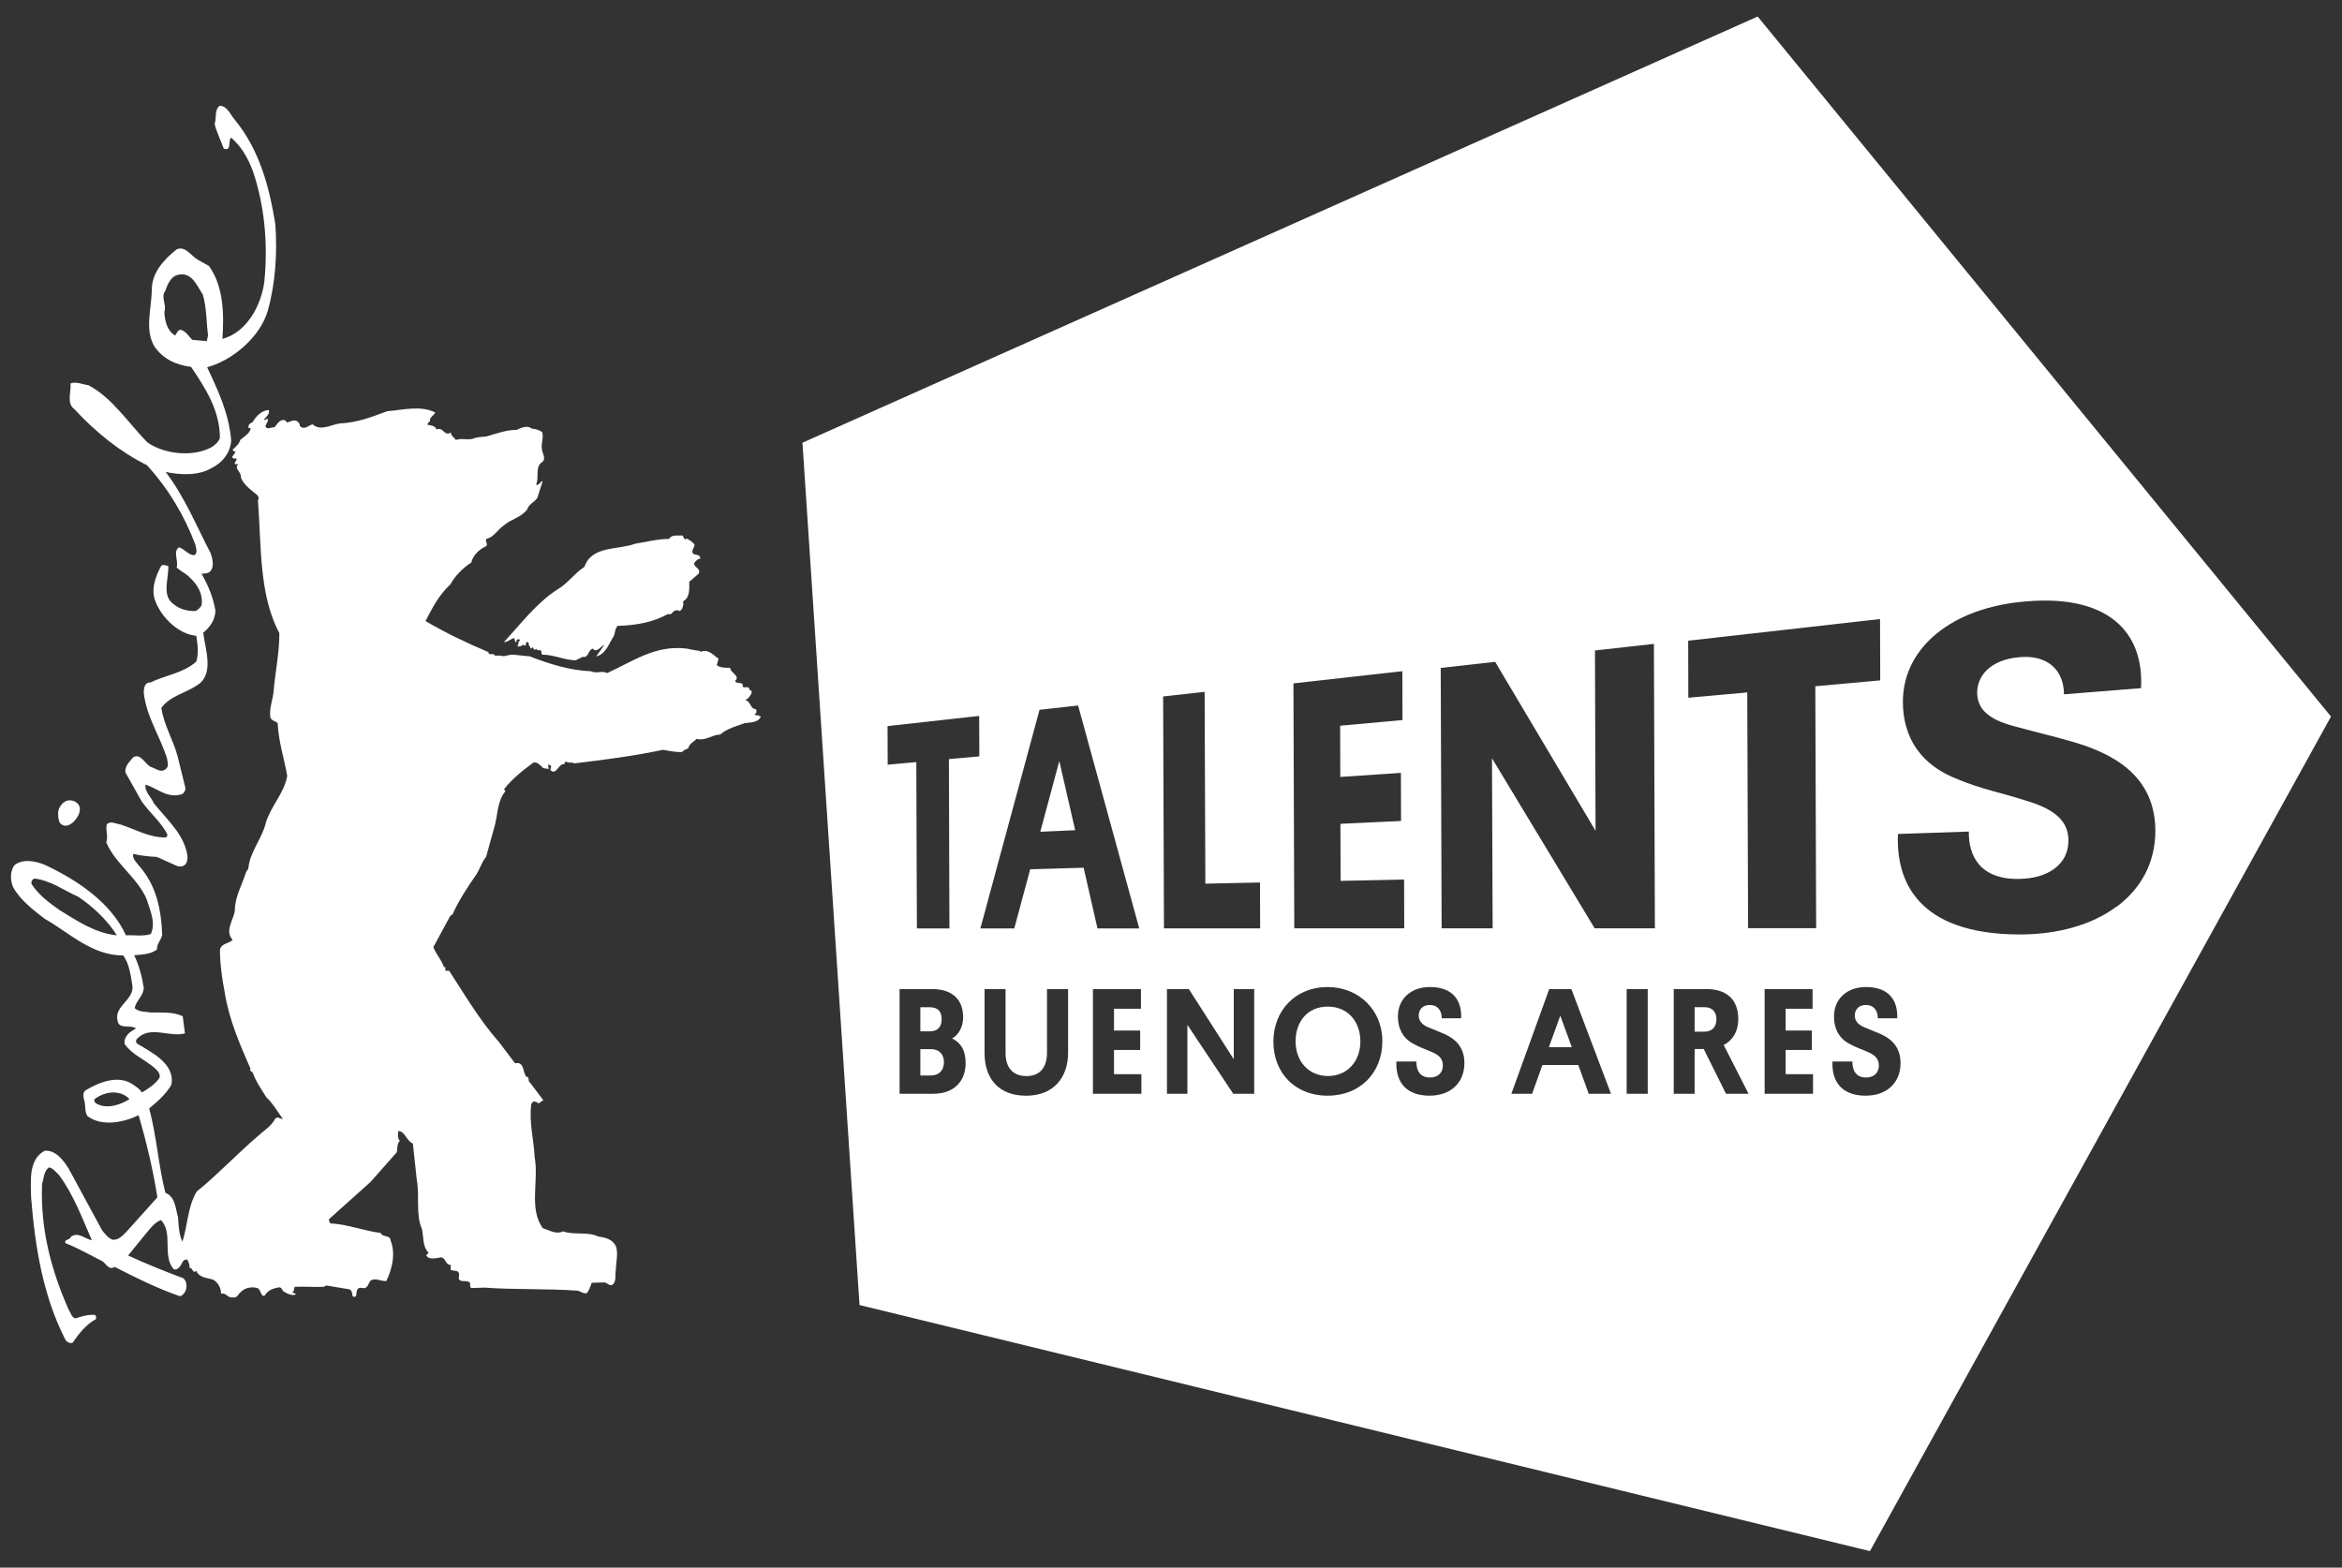
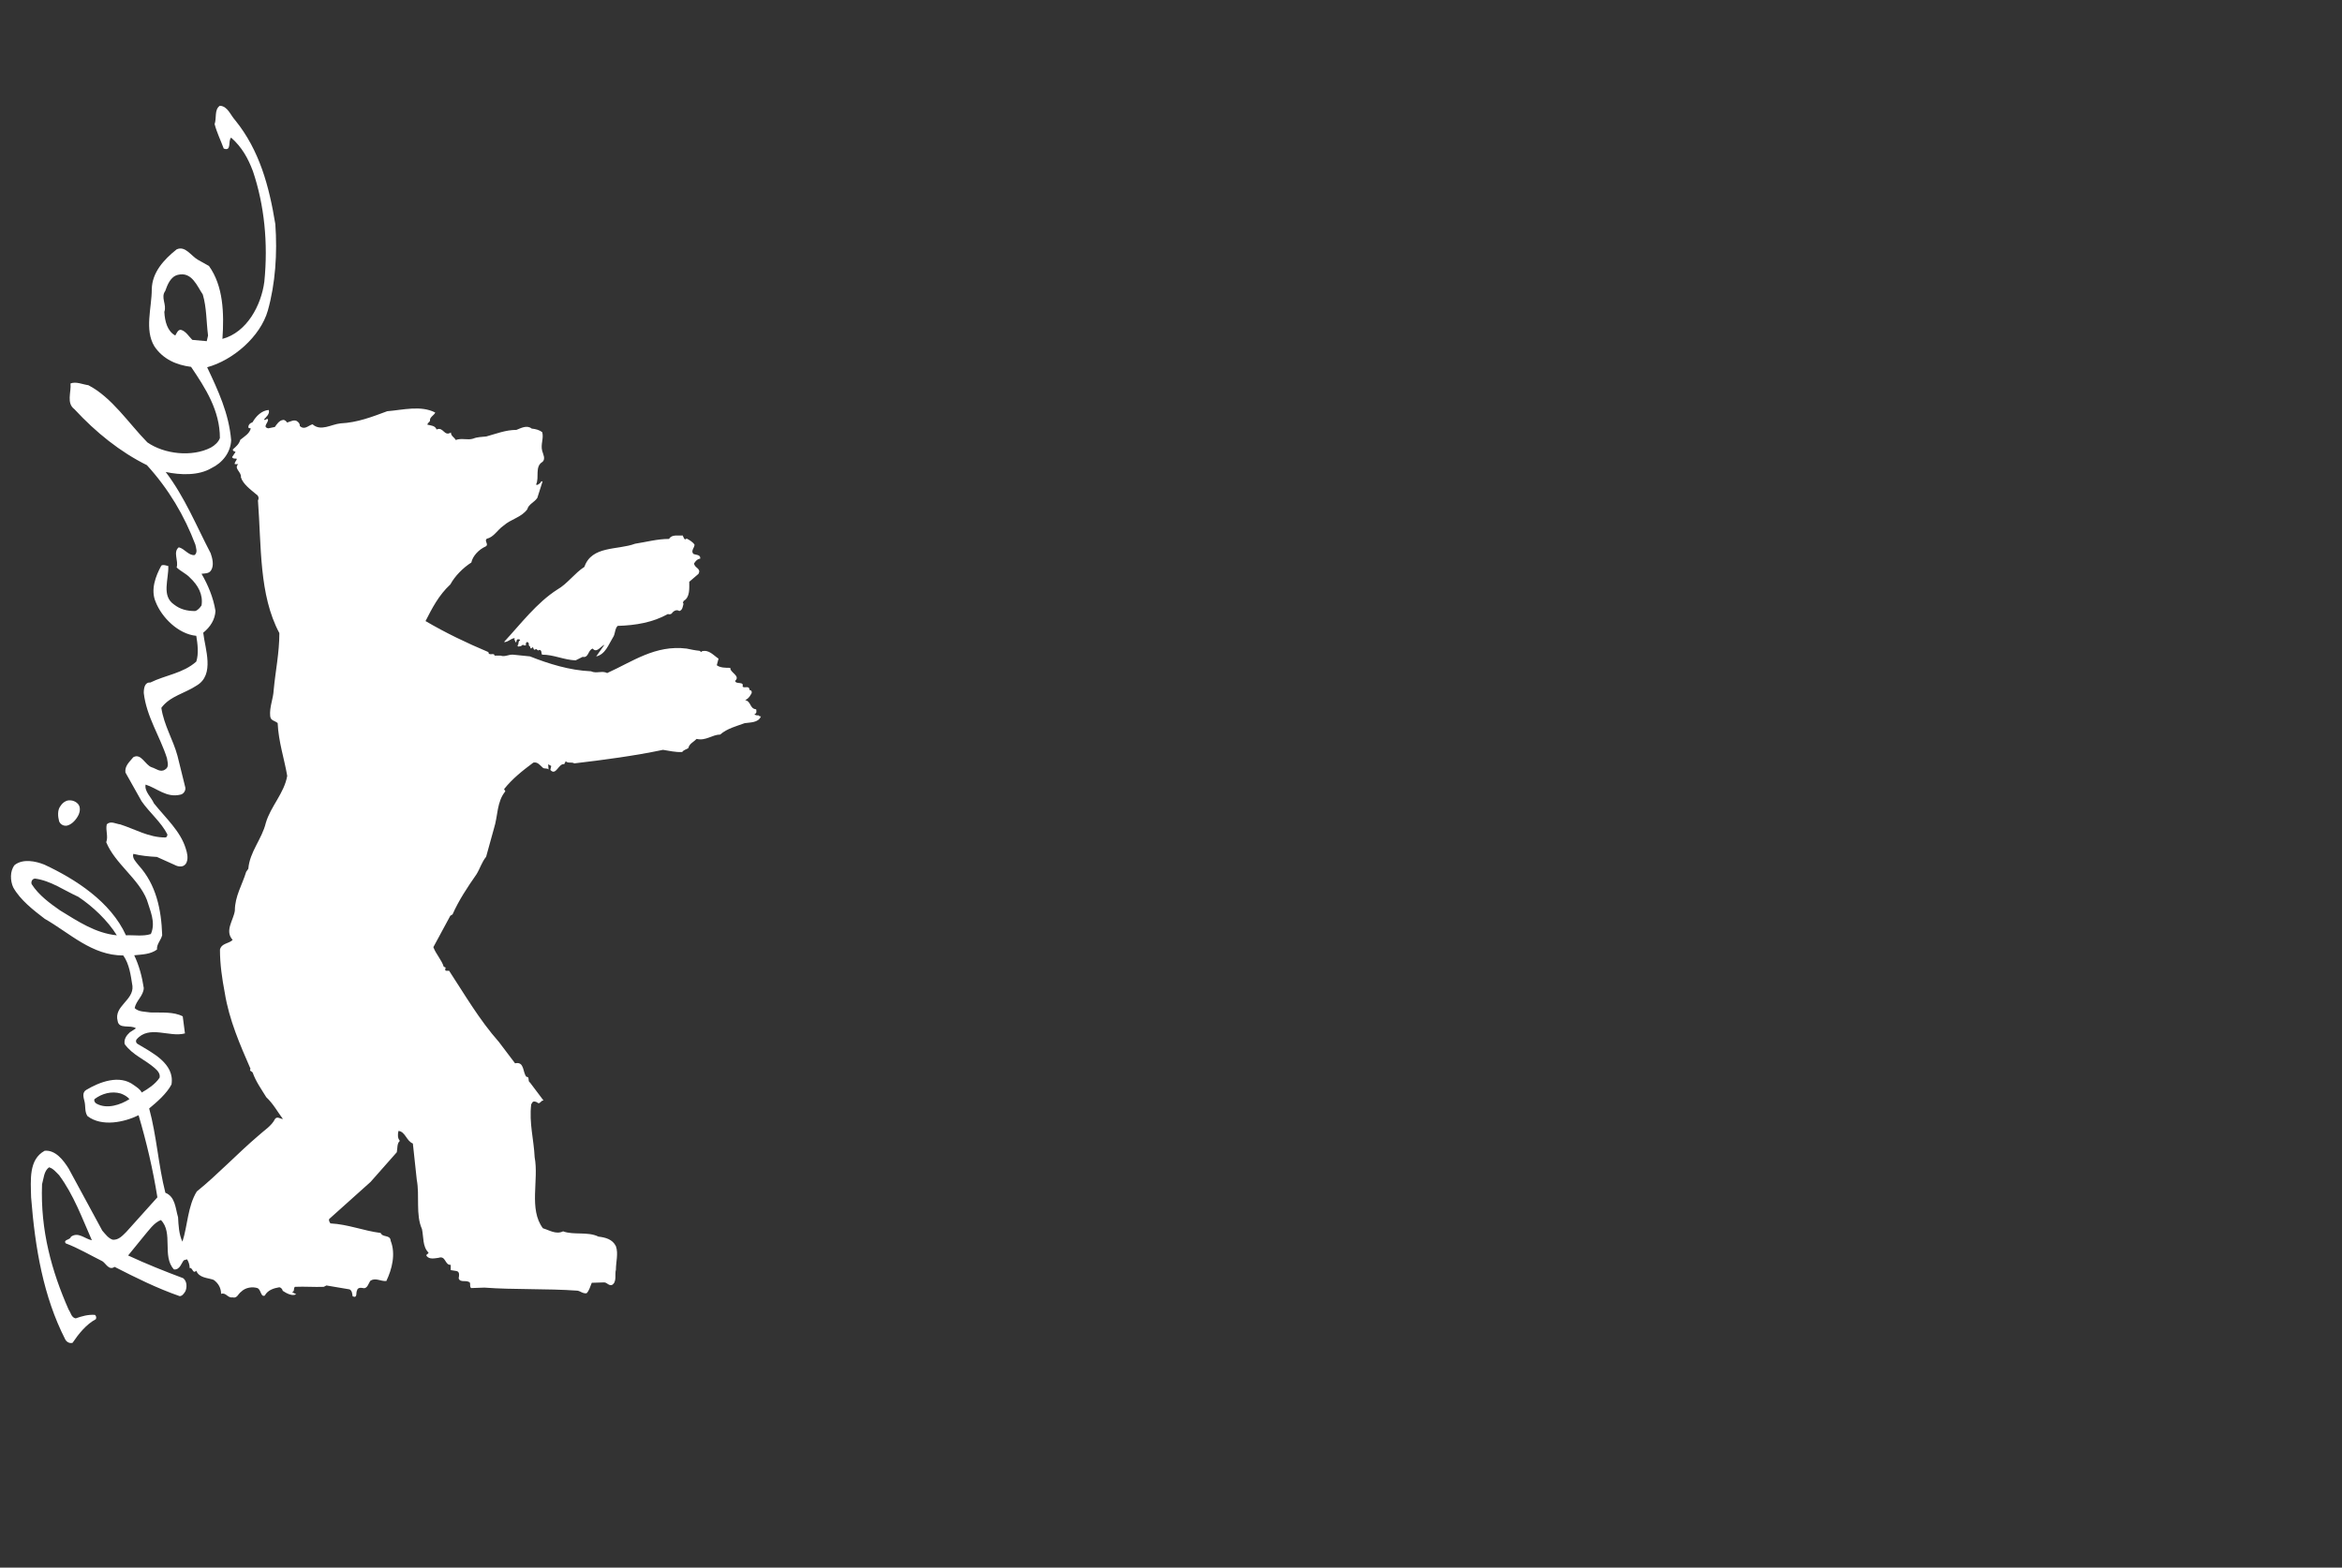
<svg xmlns="http://www.w3.org/2000/svg" version="1.1" viewBox="0 0 360 241">
  <rect x="0" y="0" width="360" height="241" fill="#333333" stroke="none" />
  <defs>
    <style>
      .cls-1 {
        fill: #fff;
      }
    </style>
  </defs>
  <g>
    <g id="Layer_1">
      <g>
        <path class="cls-1" d="M105.56,82.8c.4.2.94.53,1.2.93,0,.48-.6.94-.19,1.41.34.2,1.14.07,1.07.74-.47.07-.74.4-.95.74.07.74,1.15.74.67,1.61l-1.41,1.21c0,1,.13,2.42-.88,2.95,0,.13-.2.33,0,.4-.12.4-.12,1.01-.66,1.15-.34-.27-.81-.07-1.08.27-.13.26-.47.26-.67.19-2.29,1.28-4.9,1.74-7.72,1.82-.47.47-.34,1.27-.74,1.81-.67,1.08-1.14,2.56-2.56,2.89l1.28-1.81c-.61.27-1.21,1.34-1.81.6-.74.2-.6,1.48-1.55,1.27l-1.08.54c-1.81-.07-3.35-.88-5.17-.88-.13-.27,0-.67-.39-.74-.28.34-.48-.4-.68,0-.26,0-.26-.33-.33-.46-.07.13-.2.33-.4.2.13-.33-.34-.26-.21-.67,0-.07-.13-.2-.19-.27-.34,0-.27.33-.27.53-.21,0-.4,0-.47-.13-.13.13-.28.27-.54.27-.14.07-.28,0-.28-.14.28-.26,0-.6.41-.8-.07-.2-.27-.14-.41-.14-.27.14-.06.54-.33.41,0-.2-.27-.41-.07-.6-.6,0-1.08.67-1.68.6,2.55-2.75,5.04-6.05,8.19-8.06,1.54-.87,2.69-2.55,4.17-3.49,1.13-3.29,5.1-2.56,7.79-3.56,1.74-.27,3.43-.74,5.23-.74.41-.74,1.42-.46,2.09-.53.12.2.26.87.6.47M12.04,123.66c.33.4.27,1.08.07,1.54-.34.74-1.01,1.54-1.82,1.73-.53.08-1.01-.19-1.2-.66-.2-.74-.28-1.74.2-2.35.28-.47.74-.8,1.21-.87.61-.06,1.15.14,1.55.61M31.78,52.45l-2.22-.2c-.54-.54-1-1.34-1.74-1.54-.47-.07-.67.54-.88.87-1.21-.67-1.6-2.14-1.68-3.63.41-1.13-.6-2.21.14-3.22.33-.94.81-2.21,1.95-2.48,2.15-.53,2.95,1.75,3.82,3.02.6,2.01.54,4.23.81,6.31l-.2.87ZM17.95,143.79c-3.29-.33-5.97-2.15-8.72-3.83-1.54-1.07-3.29-2.35-4.36-4.03-.14-.34.07-.86.53-.86,2.42.33,4.43,1.8,6.65,2.81,2.21,1.47,4.5,3.63,5.91,5.91ZM19.9,168.97c-1.34.87-3.48,1.61-5.1.68-.21-.14-.4-.41-.27-.68,1.14-.86,2.62-1.27,4.03-.86.53.2,1.01.47,1.34.86ZM116.96,110.12c-.13,0-.19.07-.33-.14-.28,0-.54,0-.67-.2.39-.07.33-.46.27-.74-1.01-.07-.74-1.21-1.68-1.4.4-.21.67-.48.87-.88.2-.2.2-.67-.2-.67-.07-.81-.74-.2-1.08-.54.27-.87-1.01-.27-1.14-.87.87-.8-.81-1.27-.74-2.01-.74,0-1.54,0-2.08-.4l.27-1.01c-.81-.54-1.47-1.42-2.55-1.14-.2.27-.2-.07-.4-.07-.67-.07-1.35-.21-1.95-.34-4.83-.6-8.32,2.01-12.22,3.76-.74-.41-1.68.13-2.48-.27-3.29-.14-6.51-1.15-9.39-2.29l-2.55-.26c-.74-.07-1.29.39-1.96.14h-.94c0-.54-.93.13-.93-.54-3.36-1.41-6.58-2.96-9.67-4.77,1-1.95,2.01-3.96,3.82-5.64.68-1.27,1.95-2.55,3.22-3.36.21-1,1.15-2.01,2.22-2.48.53-.33-.33-.87.2-1.2,1.01-.21,1.61-1.35,2.48-1.95,1.21-1.08,2.75-1.27,3.7-2.55.2-.8,1.08-1.06,1.54-1.75l.81-2.54c-.27-.07-.27.14-.39.27-.21.12-.41.39-.61.2.55-1.08-.26-2.76,1.01-3.49.47-.48.07-1.15-.07-1.68-.27-1.01.28-1.95,0-2.88-.47-.34-1-.48-1.61-.54-.74-.6-1.68-.06-2.35.2-1.68,0-3.15.61-4.63,1.01-.61.07-1.41.07-2.01.33-.88.28-1.75-.13-2.69.21-.2-.4-.74-.6-.74-1.15-1.07.67-1.13-.94-2.21-.46-.2-.61-.87-.61-1.4-.74,0-.27.34-.4.4-.6-.13-.53.67-.87.8-1.27-2.21-1.14-4.97-.4-7.38-.2-2.35.87-4.56,1.74-7.19,1.87-1.41.14-3.02,1.28-4.29.14-.68.19-1.21.93-1.95.27,0-.21-.07-.47-.27-.61-.47-.54-1.21-.06-1.68.07-.14-.2-.4-.47-.67-.39-.54.06-.94.67-1.22,1.07l-1.01.21c-1.01-.21.14-.94-.07-1.41-.27-.14-.33.27-.6.06.33-.4.94-.86.74-1.47-1.08.07-1.95.94-2.49,1.88-.41.14-.74.48-.61.88l.34.07c-.2.8-.94,1.21-1.61,1.75-.2.66-.6,1-1.14,1.47-.06.34.28.27.41.4l-.54.8c.21.35.54.14.74.27-.06.27-.4.54-.32.81h.53c-.73.67.54,1.21.41,2.02.34,1.06,1.47,1.87,2.35,2.61.34.2.47.6.27.94.54,7.05.14,14.5,3.29,20.4,0,3.03-.6,5.84-.87,8.73-.07,1.41-.67,2.62-.54,4.02.07.74.68.68,1.15,1.08.13,2.89,1.01,5.44,1.47,8.12-.47,2.68-2.55,4.69-3.29,7.23-.6,2.49-2.48,4.44-2.69,7.05l-.33.47c-.61,2.01-1.74,3.76-1.74,5.97-.21,1.49-1.61,3.09-.34,4.5-.61.61-1.68.47-1.95,1.48,0,2.28.33,4.5.74,6.65.67,4.17,2.35,7.99,3.96,11.69-.27.33.27.39.34.6.47,1.34,1.34,2.55,2.08,3.76,1.08,1.01,1.75,2.28,2.56,3.35-.4,0-.88-.47-1.22,0-.53,1.08-1.68,1.75-2.55,2.56-3.23,2.75-6.24,5.97-9.47,8.58-1.41,2.28-1.41,5.3-2.21,7.72-.54-1.14-.6-2.49-.67-3.76-.41-1.35-.41-3.15-1.95-3.76-1.08-4.23-1.34-8.73-2.49-12.96,1.21-1,2.69-2.28,3.43-3.69.53-3.22-3.01-4.9-5.24-6.25-.26-.2-.26-.46-.14-.66,1.95-2.29,5.04-.28,7.45-.94l-.34-2.62c-1.41-.74-3.22-.55-4.97-.6-.87-.14-1.81-.07-2.42-.67.21-1.14,1.35-1.88,1.4-3.08-.26-1.75-.73-3.5-1.47-5.04,1.22-.13,2.49-.13,3.5-.88-.06-.87.61-1.41.8-2.22-.13-3.96-.94-7.79-3.63-10.74-.4-.53-1.01-1.07-.81-1.75,1.14.28,2.42.41,3.63.47l2.69,1.21c.6.34,1.54.47,1.88-.4.27-.66.07-1.47-.13-2.08-.81-2.69-3.09-4.7-4.9-6.97-.4-.94-1.48-1.81-1.28-2.88,1.75.54,3.22,2.08,5.37,1.54.4-.07.81-.54.74-1.07l-1.21-4.9c-.67-2.48-2.08-4.69-2.48-7.37,1.34-1.82,3.62-2.22,5.43-3.43,2.83-1.67,1.28-5.64,1.01-8.12,1.08-.87,1.82-2.02,1.88-3.36-.34-2.08-1.14-3.96-2.14-5.7.53-.07,1.14,0,1.47-.54.47-.74.21-1.82-.07-2.62-2.21-4.23-3.96-8.6-6.91-12.49,2.21.47,5.04.6,7.04-.6,1.68-.8,2.95-2.41,3.02-4.29-.34-4.1-2.01-7.65-3.69-11.21,3.96-1.07,8.19-4.7,9.33-8.72,1.15-4.09,1.48-8.79,1.15-13.29-.94-5.77-2.42-11.35-6.18-15.98-.74-.81-1.14-2.15-2.35-2.21-.87.6-.47,1.88-.8,2.82.33,1.28.93,2.49,1.4,3.76,1.27.48.61-1.21,1.14-1.68,1.67,1.47,2.62,3.22,3.35,5.17,1.75,5.17,2.35,11.07,1.75,16.98-.47,3.62-2.68,7.79-6.44,8.79.27-3.96.14-8.12-2.07-11.21l-1.68-.94c-1.08-.6-1.95-2.22-3.29-1.61-2.02,1.61-3.76,3.56-3.82,6.11,0,2.88-1.15,6.24.4,8.79,1.34,2.01,3.43,2.88,5.64,3.16,2.22,3.29,4.43,6.71,4.43,10.94-.2.6-.8,1.15-1.41,1.48-2.88,1.47-7.12,1.01-9.74-.81-2.89-2.95-5.44-6.91-9.07-8.79-.94-.13-1.87-.6-2.74-.27.13,1.34-.67,3.02.6,3.96,3.29,3.56,7.05,6.58,11.14,8.6,3.36,3.69,5.77,7.78,7.45,12.22.08.47.41,1.21-.13,1.61-.94.07-1.54-1-2.42-1.2-.93.74,0,2.08-.33,3.09.6.6,1.47.94,2.08,1.61,1.21,1.14,2.01,2.55,1.75,4.23-.21.33-.61.8-1.01.87-1.21,0-2.28-.26-3.23-1.01-1.94-1.34-.8-3.83-.87-5.91-.34-.07-.74-.26-1.07-.07-.88,1.61-1.68,3.7-.88,5.57.94,2.42,3.5,4.97,6.25,5.23.2,1.21.4,2.75,0,3.96-2.02,1.81-4.77,2.08-7.06,3.22-.87-.07-1.01.87-1.01,1.61.41,3.63,2.49,6.65,3.56,10.01.07.6.4,1.34-.26,1.74-.74.53-1.41-.14-2.08-.33-1.01-.34-1.62-2.22-2.83-1.55-.6.74-1.34,1.34-1.21,2.35l2.49,4.43c1.21,1.74,3.02,3.22,3.96,5.09,0,.27-.13.47-.33.47-2.55,0-4.64-1.28-6.92-2.01-.67-.07-1.48-.61-2.07,0-.21.94.26,1.81-.08,2.74,1.35,3.3,4.97,5.59,6.25,8.87.47,1.61,1.41,3.43.61,5.24-1.14.4-2.62.14-3.83.2-2.35-5.17-7.78-8.65-12.55-10.87-1.35-.54-3.29-.94-4.57.07-.74.94-.67,2.42-.21,3.43,1.08,1.94,3.09,3.49,4.84,4.83,3.89,2.22,7.25,5.64,12.08,5.64.94,1.34,1.14,3.02,1.41,4.7.2,2.21-2.89,3.08-2.28,5.36.2,1.34,1.95.53,2.82,1.14l-.94.61c-.53.48-.94,1.07-.8,1.81,1.21,1.69,3.09,2.35,4.63,3.7.47.41.87.88.74,1.47-.67,1.01-1.82,1.75-2.75,2.28-.2-.47-.74-.81-1.21-1.14-2.21-1.68-5.3-.47-7.32.74-.67.4-.4,1.2-.27,1.74.2.74,0,1.62.47,2.29,2.21,1.68,5.64.94,7.85-.14,1.21,4.1,2.21,8.33,2.89,12.62l-4.77,5.31c-.6.6-1.21,1.28-2.09,1.21-.67-.2-1.14-.87-1.61-1.4l-5.17-9.54c-.8-1.28-2.01-2.88-3.68-2.74-2.48,1.34-2.15,4.49-2.09,7.17.61,7.79,1.88,15.24,5.24,21.82.2.4.67.67,1.13.54.95-1.4,2.09-2.83,3.57-3.63.13-.2.07-.53-.14-.67-1.07-.07-2.01.21-2.95.54-.67-.13-.74-.87-1.08-1.34-2.61-5.91-4.36-12.21-4.09-19.27.27-.94.27-2.01,1.07-2.61.61.14,1.08.74,1.55,1.2,2.28,3.09,3.55,6.65,5.04,10.01-1.08-.2-2.08-1.35-3.22-.54-.13.54-1.2.4-.81,1.01,1.95.74,3.75,1.81,5.64,2.75.54.33,1.01,1.48,1.88.87,3.29,1.68,6.52,3.29,10,4.5.4,0,.67-.41.88-.74.27-.61.27-1.55-.34-2.02-2.89-1.08-5.71-2.21-8.46-3.49l2.41-2.96c.75-.87,1.55-2.08,2.63-2.49,1.94,1.95.13,5.57,2,7.59.94.14,1.22-1.15,1.54-1.41l.48-.14c.26.4.4.87.4,1.34.47-.13.47,1,1.01.41.46,1.14,1.74,1.07,2.68,1.41.74.54,1.14,1.27,1.14,2.15.74-.27,1.01.67,1.75.54.73.2.86-.54,1.34-.87.67-.67,1.75-.81,2.55-.54.54.34.47,1.41,1.08,1.13.46-.86,1.4-1.13,2.21-1.27.27,0,.54.34.54.54.6.4,1.47.87,2.08.53l-.67-.34c.47,0,.21-.6.47-.8,1.61-.07,2.89.06,4.44,0l.4-.21,3.56.6c.4.21.4.67.47,1.07.8.34.47-.6.67-.87.07-.47.54-.47.88-.41.74.2.87-.74,1.21-1.14.81-.47,1.54.13,2.42.07.87-1.81,1.47-4.16.67-6.18-.07-1-1.22-.46-1.54-1.21-2.62-.33-5.04-1.34-7.72-1.47-.14-.2-.28-.41-.2-.67l6.37-5.71,4.03-4.56c.13-.6,0-1.34.47-1.75-.35-.39-.35-1-.21-1.53,1.07.13,1.2,1.53,2.21,1.94l.6,5.57c.47,2.48-.2,5.37.8,7.58.27,1.28.07,2.69,1.01,3.63-.07.26-.47.26-.28.53.41.53,1.21.34,1.82.26,1.14-.39.94,1.15,1.87,1.08v.81l.82.13c.6.07.47.68.4,1.15.26.74,1.27.14,1.74.67.07.27-.07.67.2.81l2.02-.07c4.44.34,9.59.13,14.3.47.47.07.8.47,1.4.4.41-.4.54-1,.8-1.61l1.89-.06c.47,0,.67.53,1.21.4.81-.46.4-1.67.61-2.35,0-1.21.4-2.49,0-3.62-.54-1.08-1.62-1.34-2.69-1.47-1.61-.81-3.82-.2-5.43-.81-1.08.54-2.15-.2-3.1-.47-2.21-2.95-.6-7.38-1.27-10.93-.13-2.76-.87-5.24-.53-8.12l.2-.33c.21-.21.48-.07.67,0,.48.46.54-.27,1.02-.27l-2.08-2.76c-.4-.2,0-.93-.54-.87-.61-.66-.27-2.41-1.75-2.08l-2.49-3.29c-3.02-3.42-5.23-7.25-7.65-10.94h-.41c-.26,0-.2-.27-.13-.41,0-.2-.2-.13-.28-.2-.34-1.08-1.2-1.94-1.6-3.02l2.61-4.83.34-.2c.94-2.14,2.28-4.16,3.68-6.17.54-.87.81-1.87,1.48-2.69l1.21-4.37c.61-1.88.41-4.09,1.75-5.7l-.2-.33c1.27-1.61,2.89-2.88,4.5-4.08.67-.14,1.01.4,1.47.8.27.2.68,0,.87.27l-.06-.81.47.26-.14.6c.88,1.01,1.27-1.07,2.15-.87,0-.2.2-.26.2-.47.4.4.87.07,1.34.34,4.57-.54,9.2-1.15,13.63-2.08.94.13,1.89.4,2.96.33.2-.33.67-.4.94-.6.13-.67.81-.94,1.27-1.41,1.41.34,2.42-.67,3.62-.67,1.07-.94,2.49-1.28,3.76-1.75.87-.13,2.08-.06,2.48-1" />
-         <path class="cls-1" d="M159.92,127.87l5.35-.24-2.44-10.63-2.92,10.87ZM238.09,160.98h3.52l-1.77-4.83-1.75,4.83ZM204.1,154.75c-3.12,0-4.95,2.32-4.95,5.35s1.98,5.32,4.98,5.32,4.98-2.28,4.98-5.32-1.93-5.35-5-5.35ZM262.01,154.84h-1.52v3.76h1.52c1.19,0,1.83-.76,1.83-1.9s-.64-1.86-1.83-1.86ZM144.75,156.68c0-1.19-.62-1.83-1.8-1.83h-1.48v3.7h1.48c1.15,0,1.8-.67,1.8-1.87ZM143.1,161.29h-1.63v4.05h1.63c1.28,0,2-.84,2-2.05s-.72-2-2-2ZM270.18,2.54L123.35,68.06l8.77,132.57,155.32,37.83,70.87-128.3L270.18,2.54ZM215.56,103.19l.02,7.51-9.58.87.02,7.87,9.32-.62.02,7.39-9.32.44.03,8.77,9.76-.21.02,7.5h-16.9s-.13-37.65-.13-37.65l16.73-1.87ZM143.56,168.15h-5.28v-16.1h4.95c3.16,0,4.82,1.6,4.82,4.35,0,1.42-.68,2.7-1.7,3.25,1.36.65,2.08,1.84,2.08,3.77,0,2.96-1.96,4.72-4.87,4.72ZM145.86,116.7l.08,26.03h-5l-.09-25.57-4.4.4-.02-5.93,14.08-1.57.03,6.22-4.69.42ZM164.18,161.84c0,3.82-2.23,6.61-6.45,6.61s-6.39-2.63-6.39-6.58v-9.82h3.23v9.82c0,2.12,1,3.56,3.21,3.56s3.16-1.49,3.16-3.59v-9.79h3.24v9.79ZM158.36,133.63l-2.45,9.1h-5.21l9.09-33.61,5.93-.66,9.4,34.27h-6.42l-2.13-9.33-8.22.24ZM175.45,168.15h-7.45v-16.1h7.38v3.03h-4.14v3.35h4.02v2.98h-4.02v3.73h4.21v3.02ZM192.79,168.15h-3.22l-7.05-10.6v10.6h-3.14v-16.1h3.36l6.91,10.79v-10.79h3.14v16.1ZM178.92,142.72l-.13-35.65,6.38-.71.11,29.49,8.4-.18.02,7.05h-14.79ZM204.12,168.45c-5.12,0-8.38-3.56-8.38-8.33s3.42-8.38,8.3-8.38,8.45,3.58,8.45,8.33-3.33,8.37-8.38,8.37ZM219.81,168.45c-4.26,0-5.28-2.77-5.16-5.26h3.07c-.02,1.31.51,2.46,2.09,2.46,1.14,0,1.98-.65,1.98-1.86,0-1.07-.67-1.63-1.72-2.07-.91-.42-1.86-.7-2.79-1.24-1.56-.81-2.4-2.28-2.4-4.21,0-2.63,1.91-4.53,4.93-4.53,3.63,0,4.91,2.19,4.79,4.81h-2.98c0-1.19-.63-2.05-1.82-2.05-1.12,0-1.72.69-1.72,1.61,0,.83.46,1.4,1.51,1.84.77.33,1.54.61,2.42,1,1.93.86,3.09,2.21,3.09,4.49,0,3.07-2.18,5-5.3,5ZM244.21,168.15l-1.6-4.42h-5.52l-1.58,4.42h-3.19l5.82-16.1h3.4l6.09,16.1h-3.42ZM253.28,168.15h-3.24v-16.1h3.24v16.1ZM245.12,142.71l-15.78-26.14.1,26.14h-7.84l-.14-40.02,8.37-.94,15.43,25.97-.09-27.72,9.06-1.01.15,43.72h-9.26ZM265.31,168.15l-3.42-6.88h-1.4v6.88h-3.21v-16.1h4.99c3.2,0,4.93,1.66,4.93,4.63,0,1.87-.84,3.24-2.24,3.98l3.82,7.49h-3.47ZM278.69,168.15h-7.44v-16.1h7.37v3.03h-4.14v3.35h4.03v2.98h-4.03v3.73h4.21v3.02ZM268.71,142.7l-.13-36.25-9.06.82-.02-8.77,29.49-3.33.03,9.43-9.98.9.13,37.19h-10.47ZM286.84,168.45c-4.26,0-5.28-2.77-5.16-5.26h3.06c-.02,1.31.51,2.46,2.09,2.46,1.15,0,1.98-.65,1.98-1.86,0-1.07-.68-1.63-1.72-2.07-.9-.42-1.85-.7-2.79-1.24-1.56-.81-2.39-2.28-2.39-4.21,0-2.63,1.91-4.53,4.93-4.53,3.63,0,4.91,2.19,4.79,4.81h-2.98c0-1.19-.62-2.05-1.82-2.05-1.11,0-1.72.69-1.72,1.61,0,.83.47,1.4,1.52,1.84.76.33,1.53.61,2.42,1,1.93.86,3.09,2.21,3.09,4.49,0,3.07-2.18,5-5.3,5ZM325.28,139.42c-1.87,1.38-4.11,2.45-6.63,3.16-2.5.71-5.27,1.08-8.22,1.08-3.97-.01-7.13-.54-9.64-1.44-2.49-.88-4.35-2.13-5.71-3.6-1.36-1.46-2.24-3.15-2.75-4.93-.51-1.77-.67-3.65-.58-5.48l10.89-.37c-.02.98.09,1.93.36,2.8.25.87.68,1.66,1.28,2.34.6.67,1.4,1.22,2.4,1.59,1.01.38,2.24.58,3.72.55,1.07-.02,2.08-.16,2.99-.42.91-.26,1.72-.65,2.4-1.15.68-.51,1.22-1.12,1.59-1.84.37-.73.57-1.57.57-2.51,0-.83-.17-1.56-.48-2.2-.31-.64-.76-1.19-1.35-1.68-.58-.49-1.28-.91-2.09-1.28-.8-.37-1.71-.69-2.7-.98-.86-.28-1.72-.54-2.59-.78-.86-.25-1.73-.48-2.6-.72-.86-.24-1.72-.5-2.58-.78-.86-.28-1.7-.59-2.55-.95-1.4-.53-2.63-1.19-3.7-1.97-1.06-.77-1.94-1.67-2.65-2.67-.72-1-1.25-2.12-1.61-3.33-.36-1.21-.55-2.53-.55-3.95,0-1.92.4-3.76,1.18-5.45.78-1.69,1.95-3.24,3.45-4.58,1.52-1.36,3.38-2.52,5.57-3.43,2.21-.9,4.74-1.56,7.56-1.88,3.45-.39,6.37-.3,8.82.19,2.47.5,4.44,1.4,5.98,2.63,1.53,1.22,2.6,2.77,3.26,4.53.66,1.77.9,3.76.79,5.87l-11.85.95c0-.92-.16-1.77-.46-2.51-.3-.74-.75-1.38-1.34-1.89-.59-.51-1.32-.89-2.19-1.12-.86-.22-1.85-.3-2.97-.18-1.05.09-1.97.32-2.77.63-.79.32-1.45.73-1.99,1.21-.53.49-.94,1.05-1.21,1.66-.27.6-.41,1.26-.41,1.95,0,.63.11,1.2.34,1.71.22.52.55.99,1.01,1.4.46.42,1.04.8,1.74,1.13.71.34,1.55.63,2.54.9.72.2,1.45.39,2.18.58.73.19,1.48.38,2.23.58.77.19,1.55.39,2.35.61.81.22,1.64.46,2.5.7,1.9.55,3.62,1.22,5.15,2.02,1.53.81,2.85,1.74,3.94,2.85s1.93,2.37,2.51,3.81c.58,1.45.89,3.08.9,4.9,0,2.46-.55,4.7-1.58,6.69-1.04,1.98-2.53,3.67-4.42,5.06Z" />
      </g>
    </g>
  </g>
</svg>